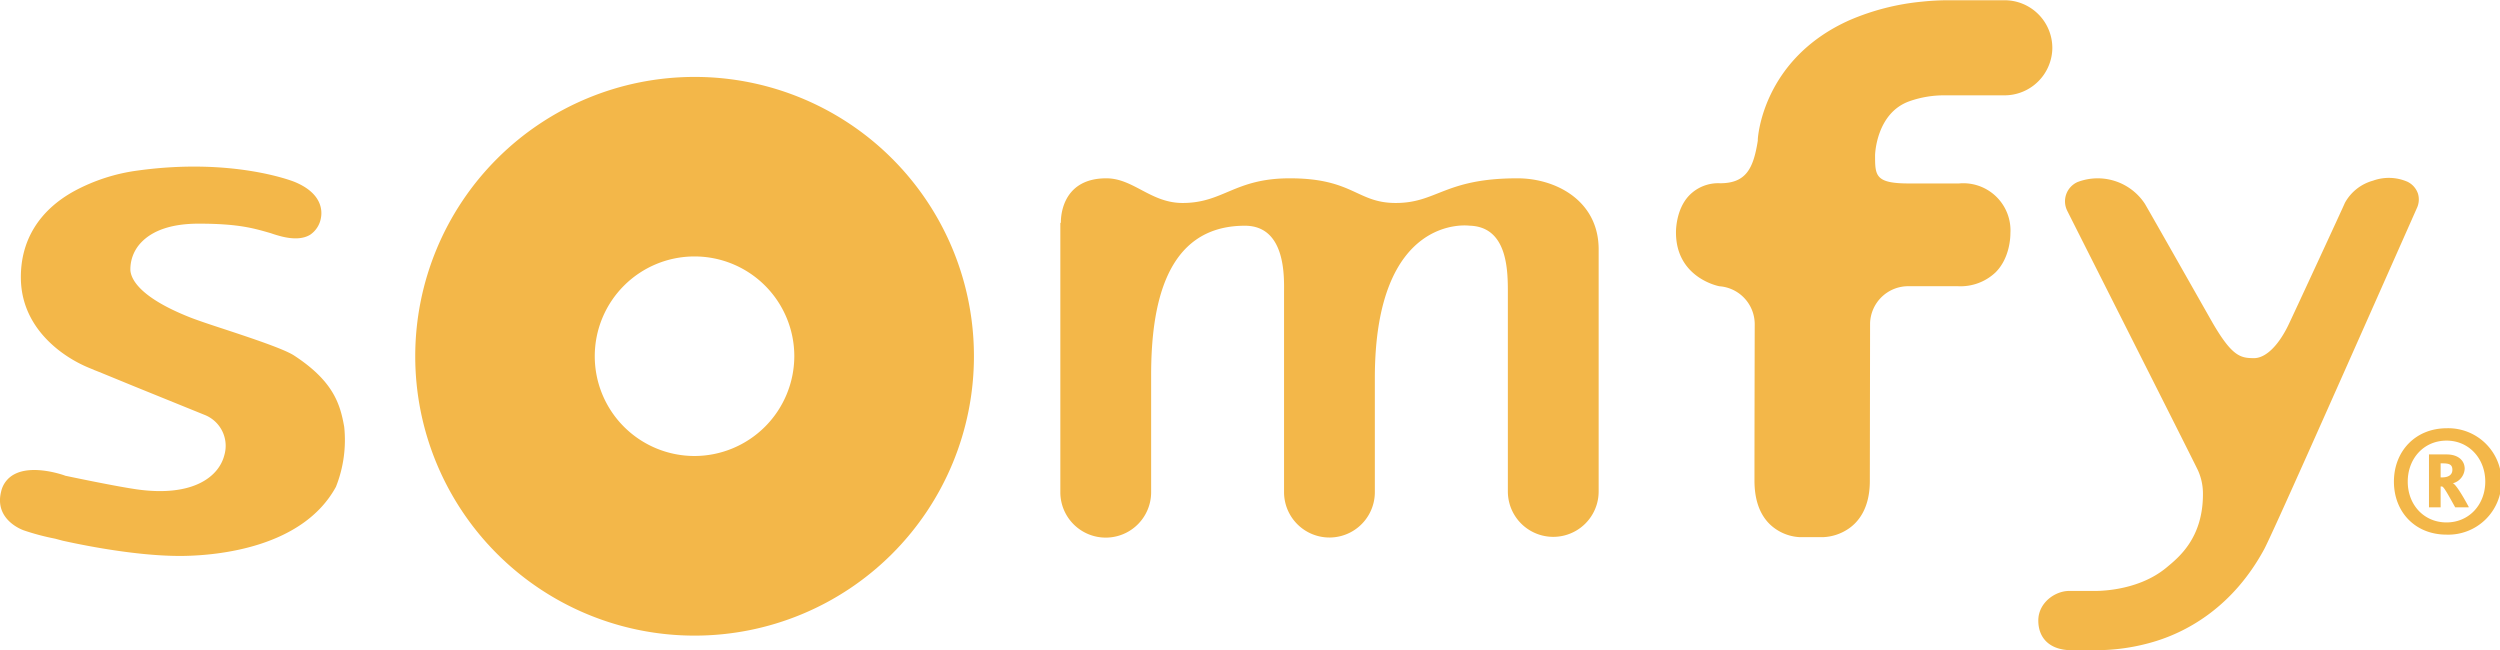
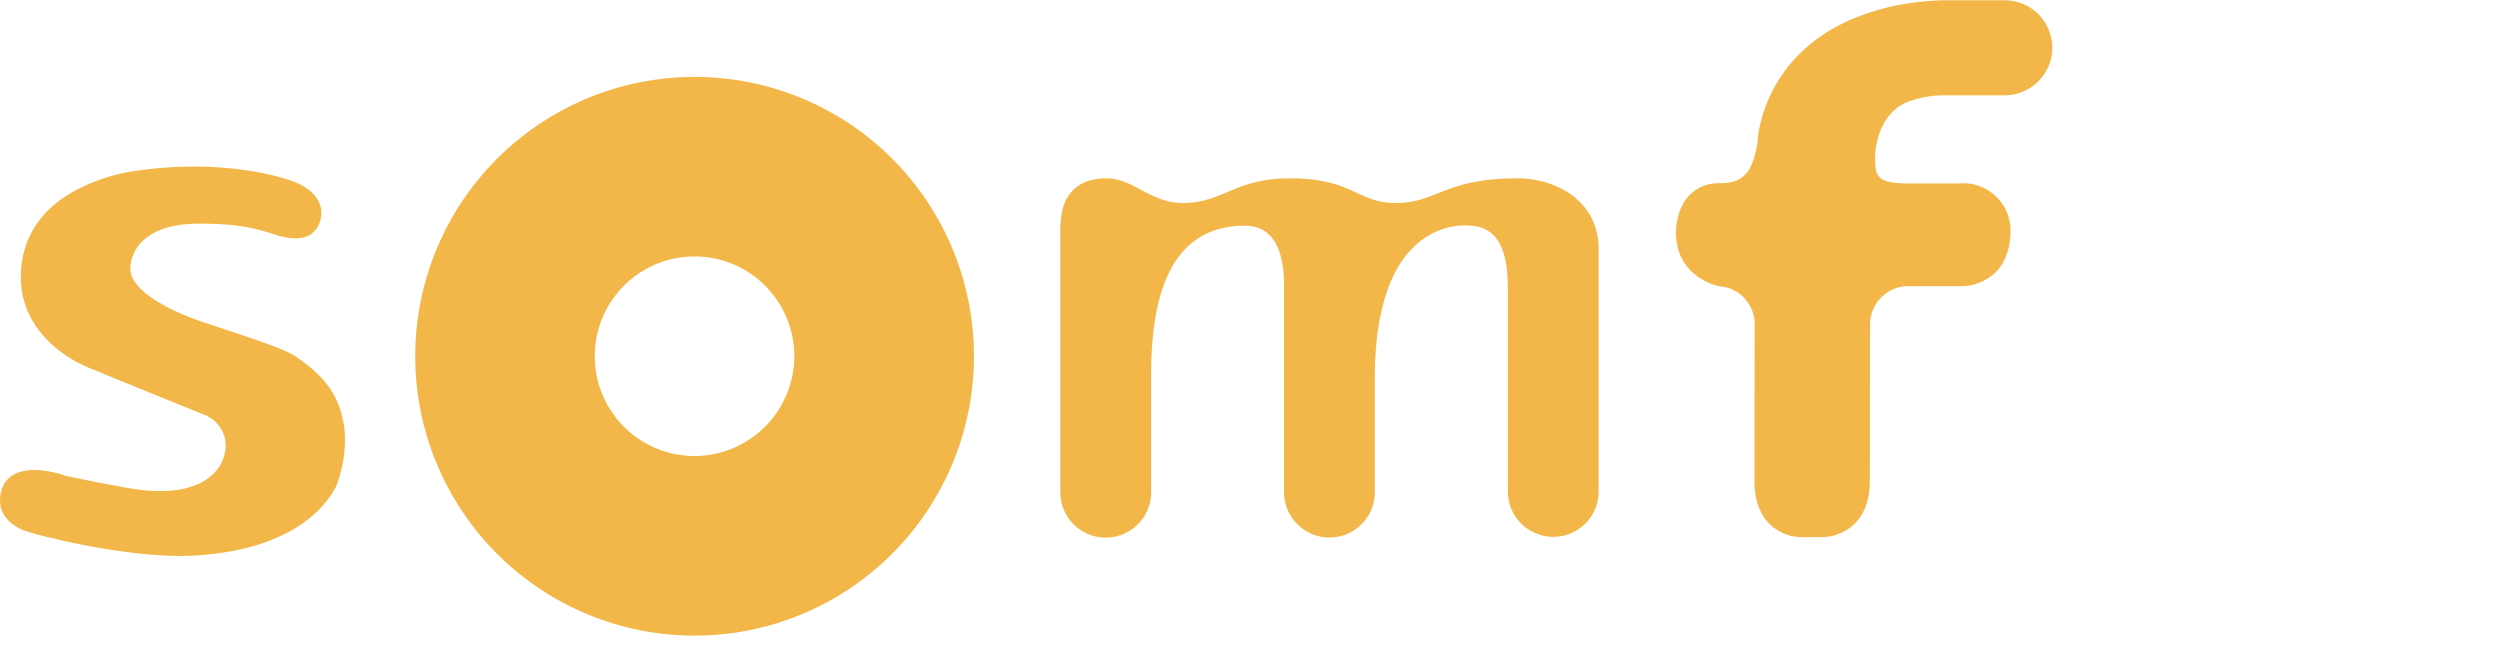
<svg xmlns="http://www.w3.org/2000/svg" id="Calque_1" data-name="Calque 1" viewBox="0 0 495.62 128.91" width="495.62" height="128.91">
  <defs>
    <style>.cls-1{fill:#f3b749;}</style>
  </defs>
  <title>somfy_cmyk</title>
  <path class="cls-1" d="M191.58,306.23c.13,0,4.25,1.72,8.62,3.5l13.39,5.43a6.59,6.59,0,0,1,3.91,8c-1.08,4.24-6.17,8.27-17.09,6.8-4.34-.59-14.44-2.74-14.55-2.76l.07,0c-.24-.09-6.32-2.28-10.07-.26a5.11,5.11,0,0,0-2.61,3.44c-1.42,5.67,4.42,7.64,4.46,7.66a47,47,0,0,0,6.24,1.66l1.57.42c.11,0,13.37,3.14,23.87,3,6.91-.1,23.68-1.67,30.24-13.7a25.11,25.11,0,0,0,1.64-11.88c-.8-4.55-2.15-9.08-10-14.19-2-1.27-8.22-3.35-13.73-5.17-2.89-.94-5.66-1.87-7.11-2.46-9.67-3.88-11.4-7.43-11.55-9.2a7.67,7.67,0,0,1,2.06-5.46c2.32-2.5,6.18-3.81,11.47-3.81,8,0,11,.94,14.34,1.9.61.22,1.24.41,1.92.59,2.48.65,4.46.56,5.86-.3a5.05,5.05,0,0,0,2.14-3.42c.19-1.09.45-4.75-5.34-7.09-.48-.18-12.32-4.79-31-2.21a36.6,36.6,0,0,0-12.56,4.06c-7.06,3.87-10.73,9.93-10.6,17.43.09,5.43,2.62,10.22,7.34,14a26.07,26.07,0,0,0,7.12,4" transform="translate(-173.03 -232.91)" />
  <path class="cls-1" d="M310.73,248.16a55.38,55.38,0,1,0,55.38,55.38A55.34,55.34,0,0,0,310.73,248.16Zm0,75.15a19.78,19.78,0,1,1,19.77-19.77A19.83,19.83,0,0,1,310.74,323.31Z" transform="translate(-173.03 -232.91)" />
  <path class="cls-1" d="M383.35,277.08s-.44-8.82,9-8.82c5.39,0,8.79,4.89,15.13,4.89,8.11,0,10.27-4.89,21.25-4.89,12.57,0,13.28,4.89,21,4.89,8.2,0,9.68-4.89,24.12-4.89,7.66,0,16.11,4.46,16.11,14.08,0,13.11,0,47.78,0,48a9,9,0,1,1-18,0V291c0-4.38,0-13.17-7.64-13.35,0,0-18.73-2.58-18.73,30.22,0,.53,0,22.28,0,22.46a9,9,0,0,1-18,.28h0V291c0-2.88.49-13.34-7.76-13.34-16,0-18.59,16.31-18.59,29.69v23a9,9,0,0,1-18,.28V277.08" transform="translate(-173.03 -232.91)" />
  <path class="cls-1" d="M543.77,297a7.57,7.57,0,0,1,7.66-7.35h9.74a10.08,10.08,0,0,0,7.48-2.75c2.83-2.83,2.94-7,2.94-7.77a9.35,9.35,0,0,0-10.2-9.85h-9.9c-6.73,0-6.73-1.55-6.73-5.62,0-.08.21-8.36,6.84-10.69a20.59,20.59,0,0,1,6.95-1.16h11.94a9.48,9.48,0,0,0,9-6.73,9.24,9.24,0,0,0,.41-2.69,9.46,9.46,0,0,0-9.45-9.43l-11.4,0a49.46,49.46,0,0,0-5,.28,47.63,47.63,0,0,0-14.26,3.63c-17.45,7.73-18.28,23.52-18.28,23.69v.25c-.87,5.46-2.29,8.43-7.48,8.43a8,8,0,0,0-6.17,2.47c-2.68,2.85-2.57,7.26-2.57,7.32V279c0,9,8.47,10.64,8.61,10.66a7.55,7.55,0,0,1,7,7.51h0c0,.21-.05,20.39-.05,31,0,3.75,1,6.65,3,8.63a9.26,9.26,0,0,0,6,2.6h4.56a9.63,9.63,0,0,0,5.1-1.68c1.91-1.3,4.21-4,4.21-9.45Z" transform="translate(-173.03 -232.91)" />
-   <path class="cls-1" d="M608.76,326.13a11.22,11.22,0,0,1,1,4.74c0,8.82-4.9,12.62-7.28,14.6-6,4.95-14.48,4.59-14.58,4.59h-4.63c-2.91,0-6.15,2.41-6.15,5.86,0,3.67,2.46,5.89,6.59,5.89H588A40.35,40.35,0,0,0,600.46,360c6.42-2,15.29-6.87,21.43-18.19,1.46-2.69,14.1-31.17,23.31-51.93l7-15.78a4,4,0,0,0,.19-2.79,4.08,4.08,0,0,0-2.09-2.37,9.26,9.26,0,0,0-6.84-.21,9.11,9.11,0,0,0-5.56,4.4c-.07.25-10.5,22.79-11.26,24.34-2,4.07-4.5,6.44-6.75,6.44-2.65,0-4.3-.32-8.1-6.8-.3-.5-11.7-20.64-13.53-23.78A11.19,11.19,0,0,0,584.9,269a4.18,4.18,0,0,0-2.08,5.62C582.91,274.85,607.3,323.08,608.76,326.13Z" transform="translate(-173.03 -232.91)" />
-   <path class="cls-1" d="M658.05,338.9c-6.23,0-10.43-4.5-10.43-10.51s4.25-10.58,10.48-10.58a10.55,10.55,0,1,1-.05,21.09Zm0-18.64c-4.48,0-7.69,3.53-7.69,8.13s3.21,8.09,7.69,8.09,7.68-3.54,7.68-8.09S662.51,320.26,658.05,320.26Zm1.72,13.23c-1.43-2.56-2.27-4.14-2.64-4.14h-.25v4.14h-2.31V323h3.49c2.33,0,3.59,1.23,3.59,2.85a3.16,3.16,0,0,1-2.38,2.88v0c.5,0,2,2.45,3.22,4.75Zm-2.51-8.72h-.38v2.78h.33c1.09,0,2-.42,2-1.51S658.49,324.77,657.26,324.77Z" transform="translate(-173.03 -232.91)" />
</svg>